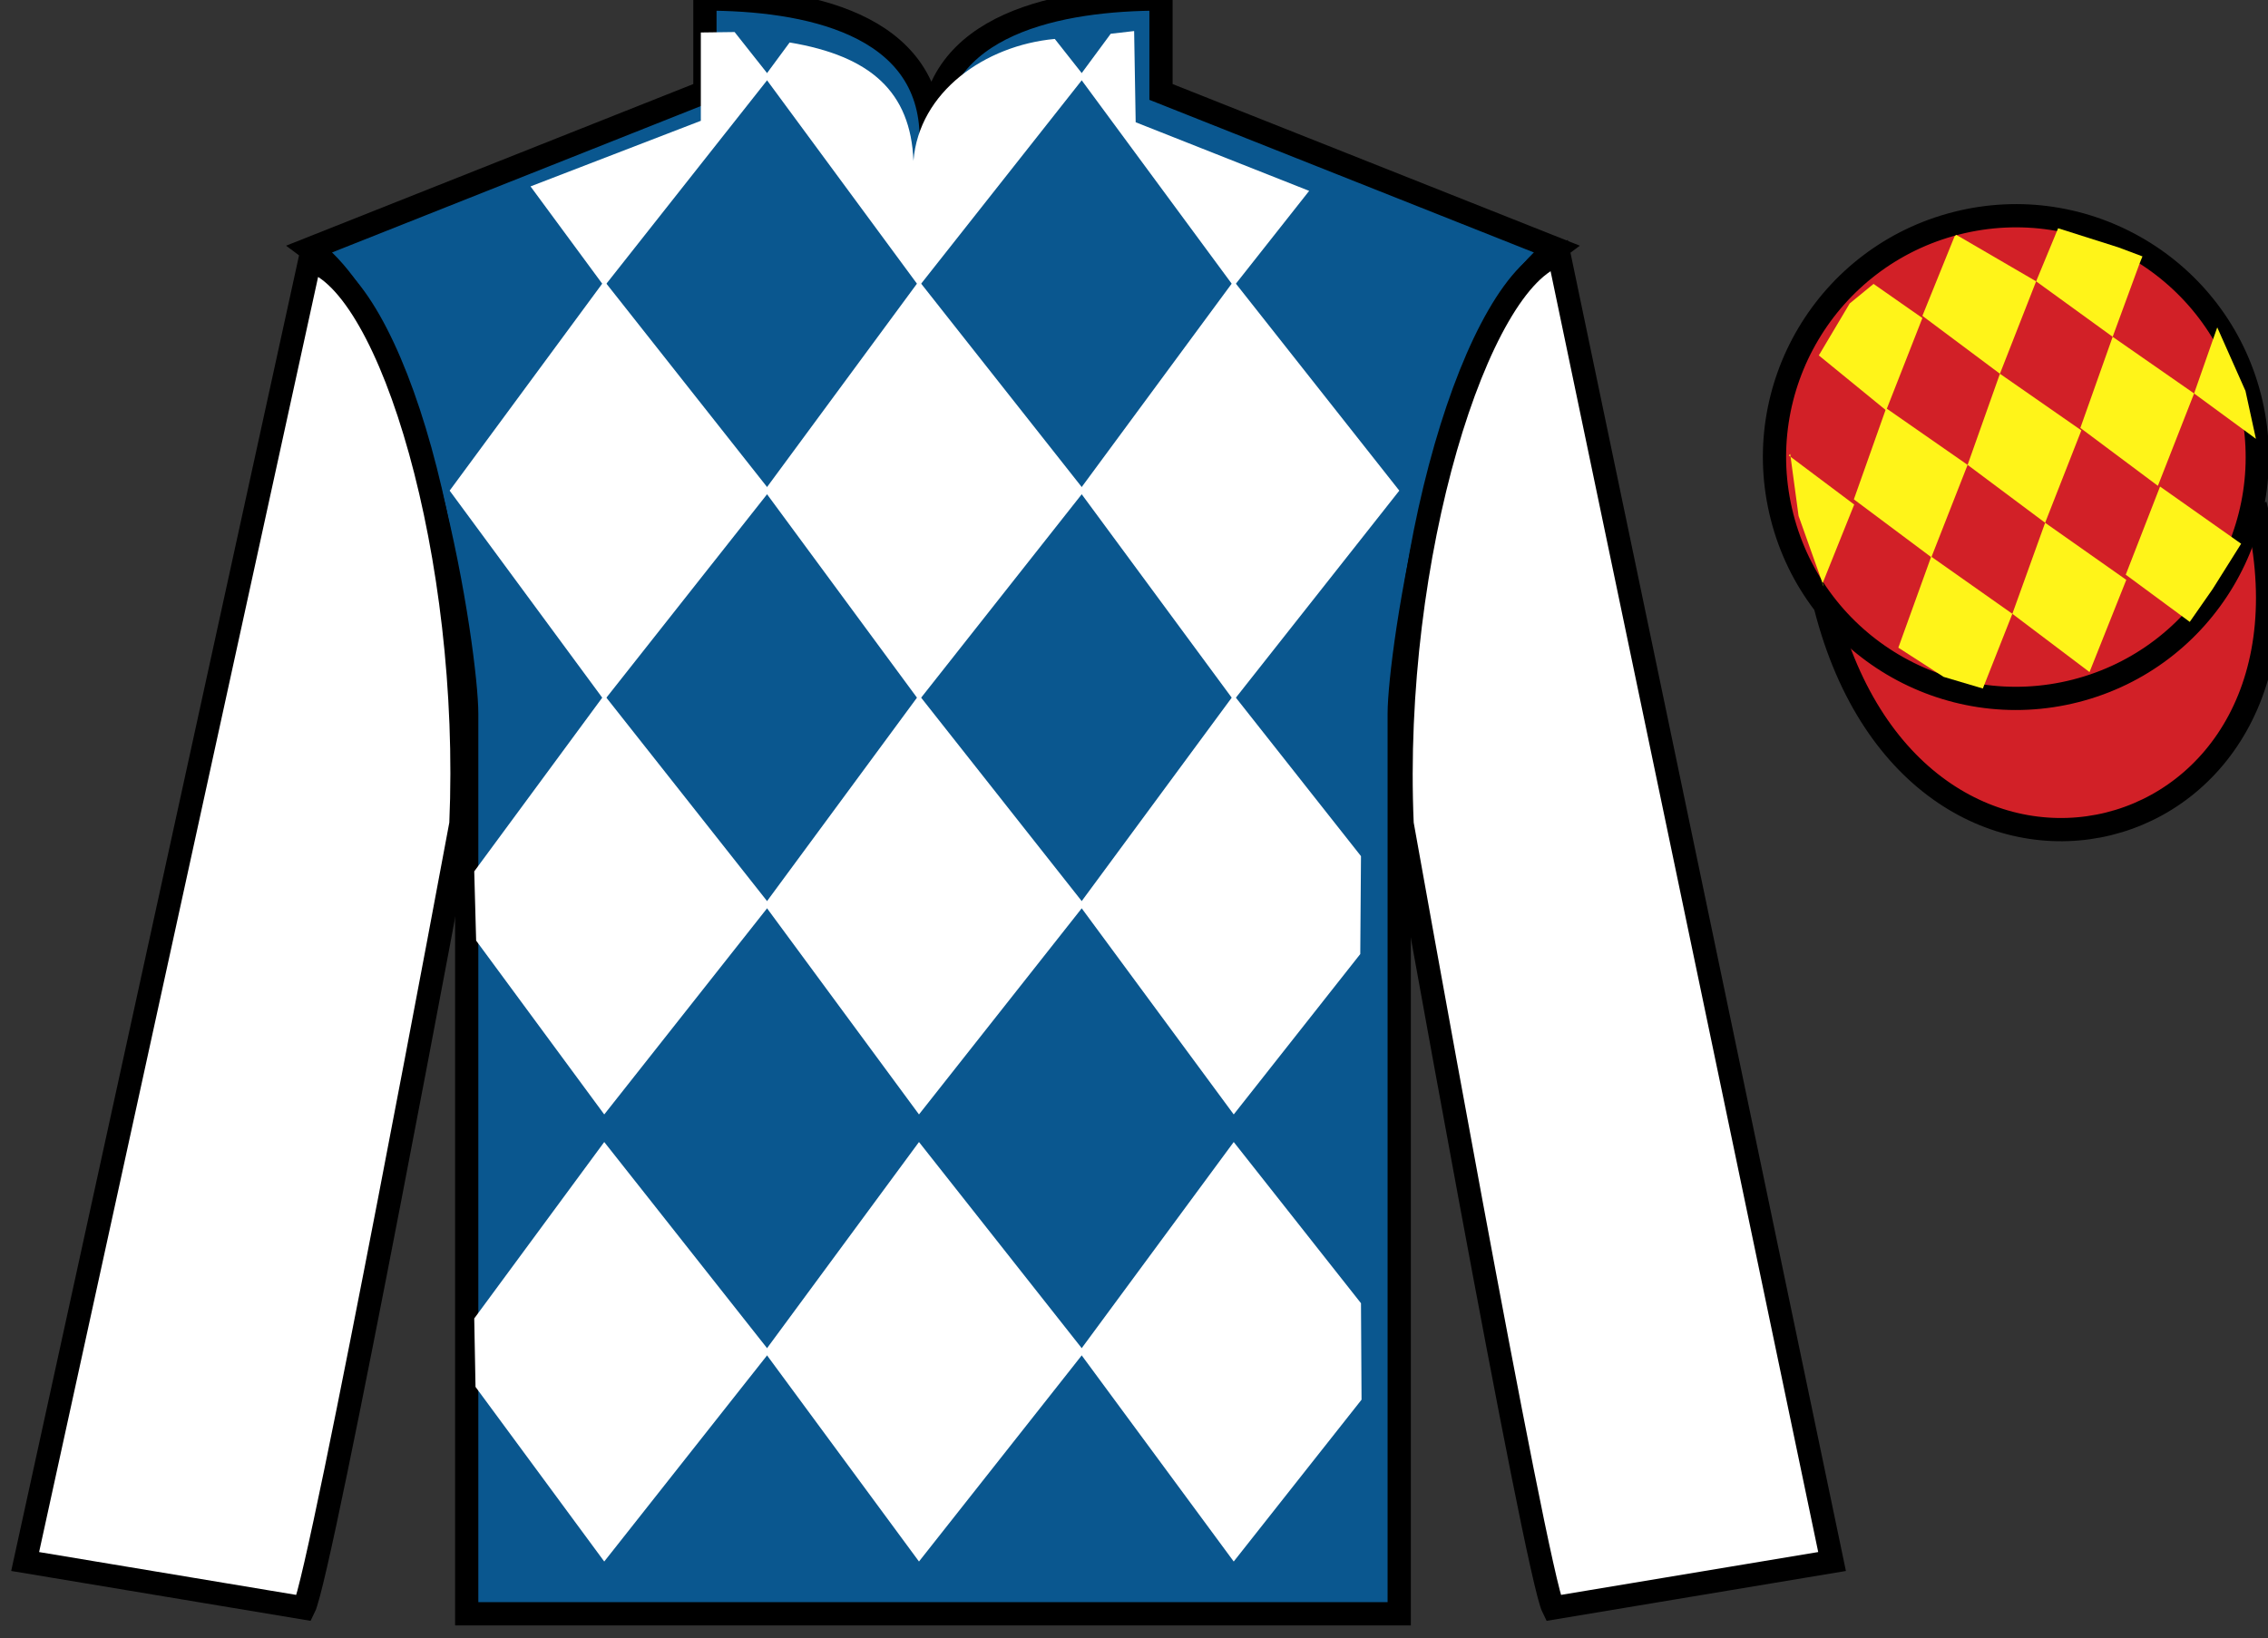
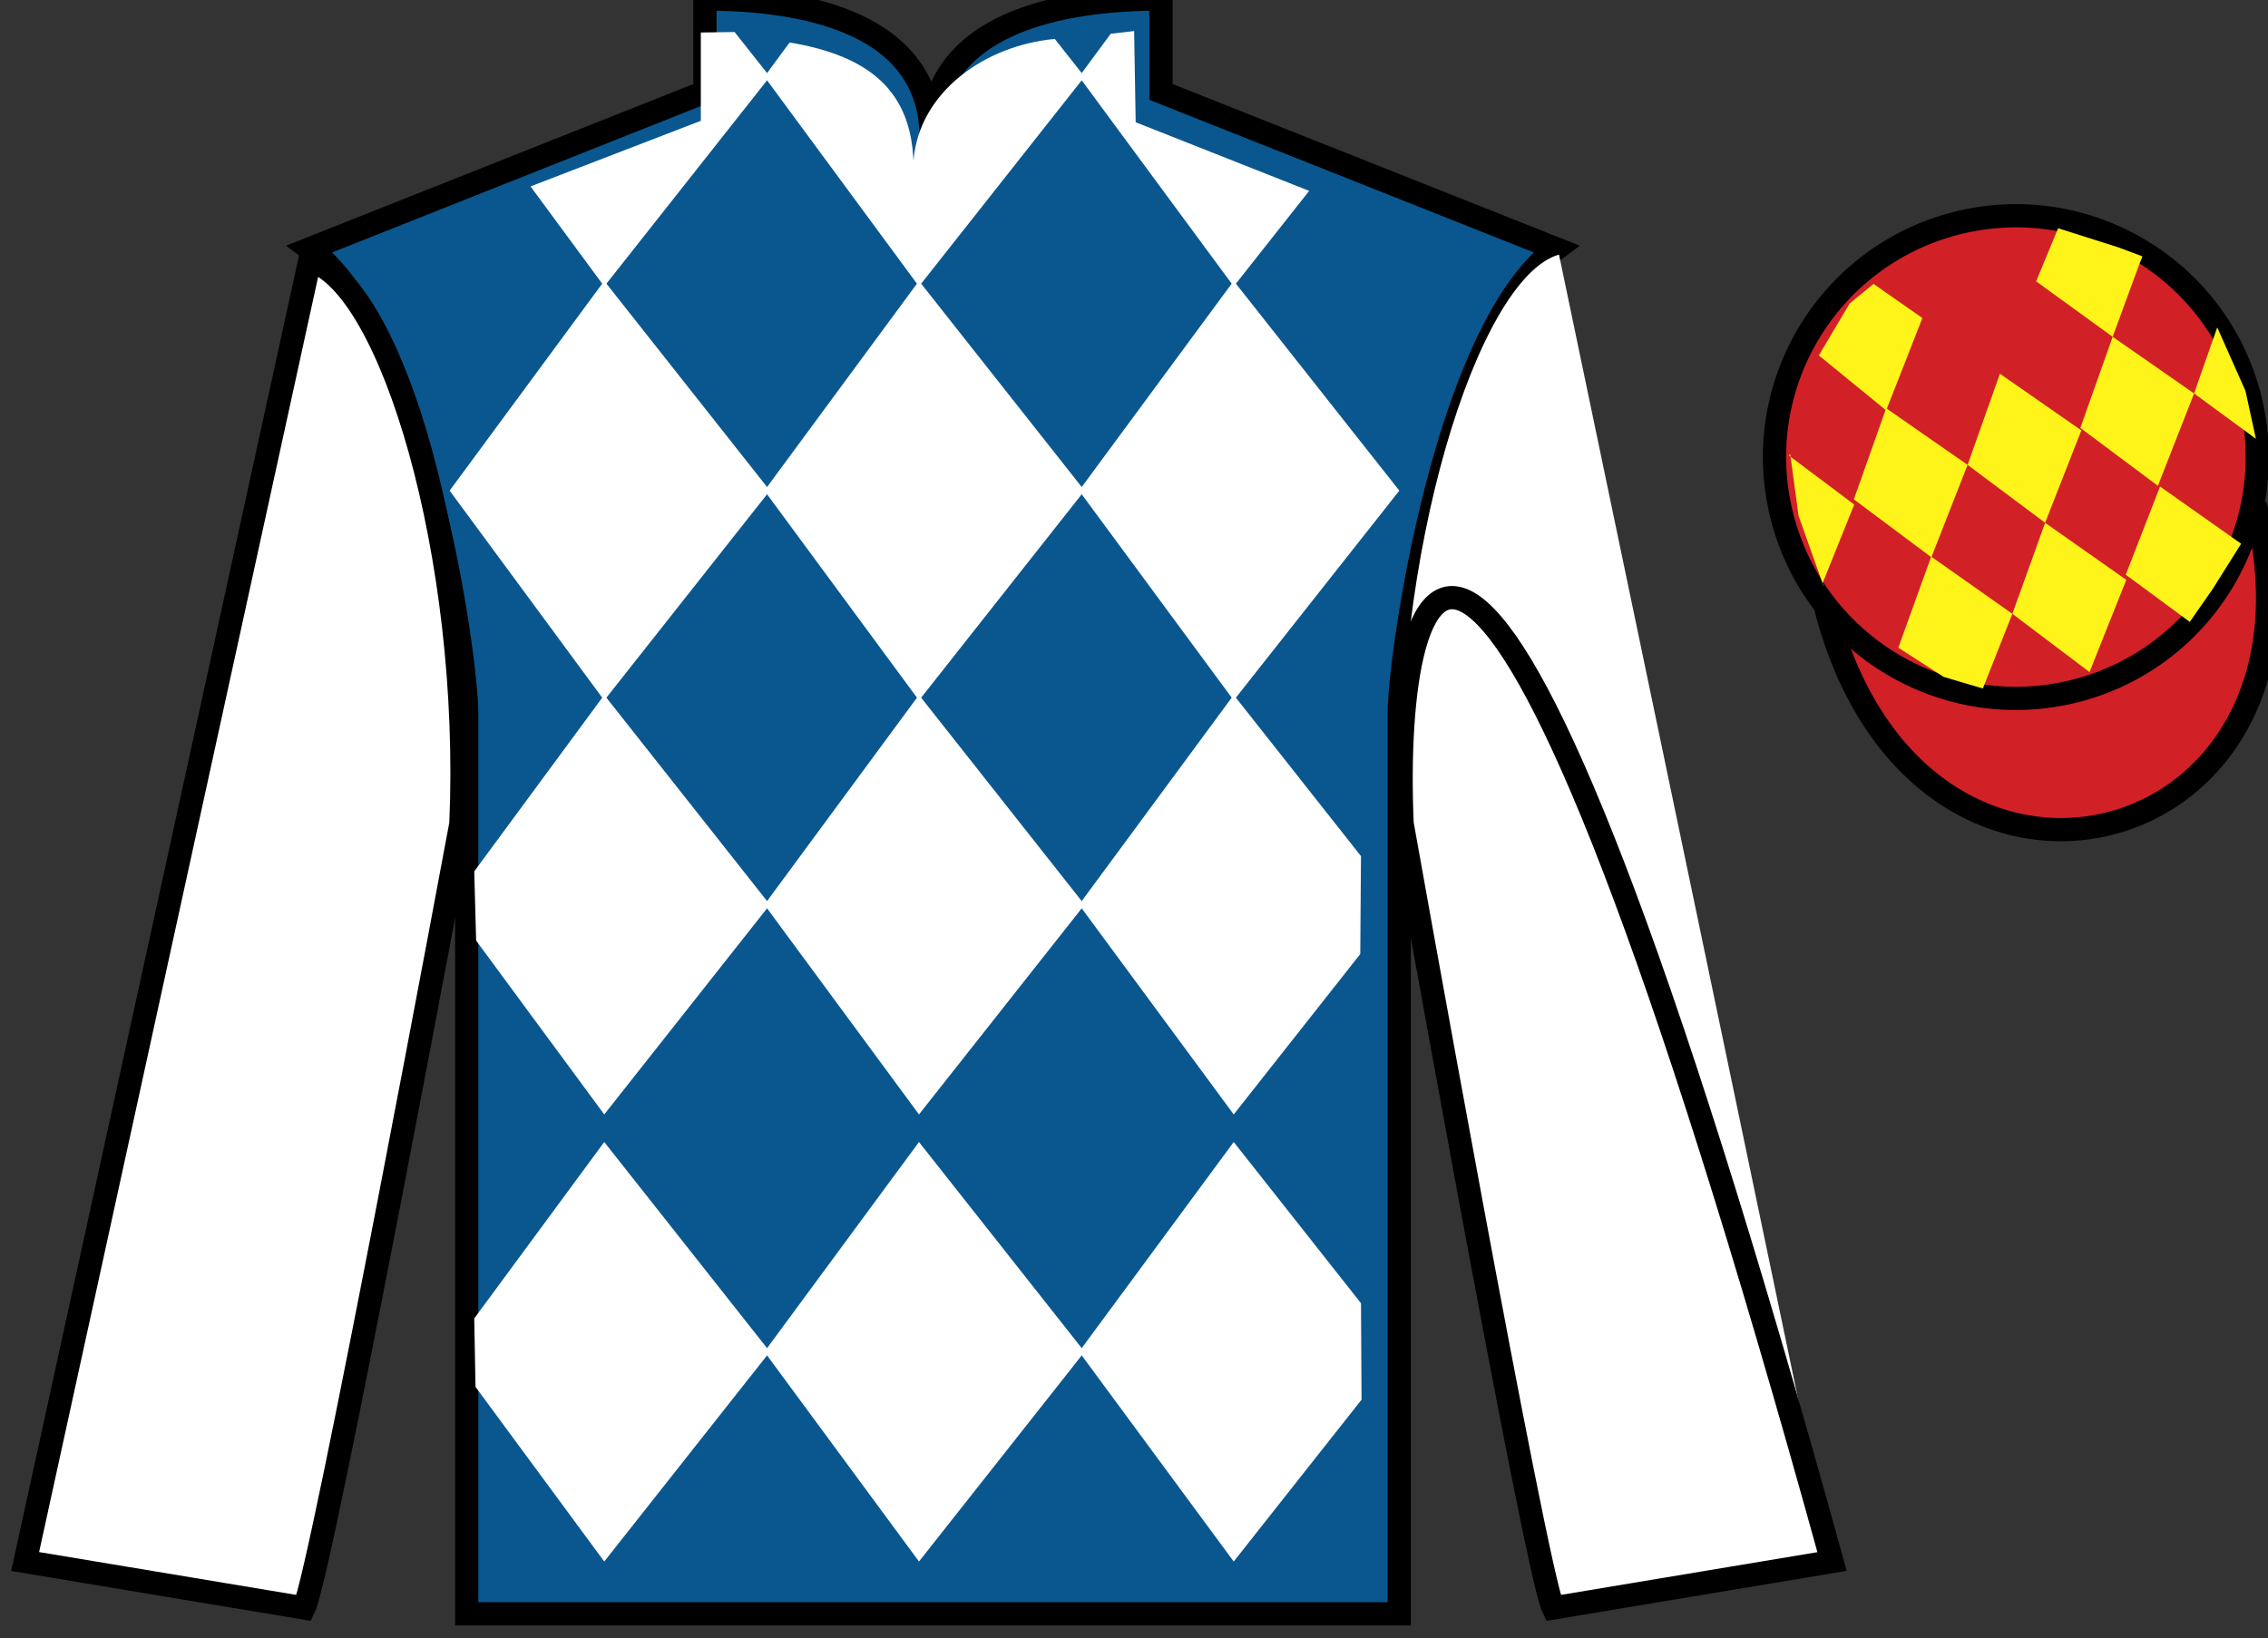
<svg xmlns="http://www.w3.org/2000/svg" width="97.59pt" height="70.5pt" viewBox="0 0 97.59 70.5" version="1.1">
  <rect x="0" y="0" width="97.59" height="70.5" fill="#333333" stroke="none" />
  <g id="surface0">
    <path style=" stroke:none;fill-rule:nonzero;fill:rgb(4.103%,34.372%,55.933%);fill-opacity:1;" d="M 30.332 -0.043 L 30.332 3.957 L 13.332 10.707 C 18.082 14.207 20.082 28.207 20.082 30.707 C 20.082 33.207 20.082 69.457 20.082 69.457 L 60.207 69.457 C 60.207 69.457 60.207 33.207 60.207 30.707 C 60.207 28.207 62.207 14.207 66.957 10.707 L 49.957 3.957 L 49.957 -0.043 C 45.695 -0.043 40.07 0.957 40.07 5.957 C 40.07 0.957 34.598 -0.043 30.332 -0.043 " />
    <path style="fill:none;stroke-width:10;stroke-linecap:butt;stroke-linejoin:miter;stroke:rgb(0%,0%,0%);stroke-opacity:1;stroke-miterlimit:4;" d="M 303.32 705.43 L 303.32 665.43 L 133.32 597.93 C 180.82 562.93 200.82 422.93 200.82 397.93 C 200.82 372.93 200.82 10.43 200.82 10.43 L 602.07 10.43 C 602.07 10.43 602.07 372.93 602.07 397.93 C 602.07 422.93 622.07 562.93 669.57 597.93 L 499.57 665.43 L 499.57 705.43 C 456.953 705.43 400.703 695.43 400.703 645.43 C 400.703 695.43 345.977 705.43 303.32 705.43 Z M 303.32 705.43 " transform="matrix(0.1,0,0,-0.1,0,70.5)" />
    <path style=" stroke:none;fill-rule:nonzero;fill:rgb(100%,100%,100%);fill-opacity:1;" d="M 13.082 69.207 C 13.832 67.707 19.832 35.457 19.832 35.457 C 20.332 23.957 16.832 12.207 13.332 11.207 L 1.082 67.207 L 13.082 69.207 " />
    <path style="fill:none;stroke-width:10;stroke-linecap:butt;stroke-linejoin:miter;stroke:rgb(0%,0%,0%);stroke-opacity:1;stroke-miterlimit:4;" d="M 130.82 12.93 C 138.32 27.93 198.32 350.43 198.32 350.43 C 203.32 465.43 168.32 582.93 133.32 592.93 L 10.82 32.93 L 130.82 12.93 Z M 130.82 12.93 " transform="matrix(0.1,0,0,-0.1,0,70.5)" />
    <path style=" stroke:none;fill-rule:nonzero;fill:rgb(100%,100%,100%);fill-opacity:1;" d="M 78.832 67.207 L 67.082 10.957 C 63.582 11.957 59.832 23.957 60.332 35.457 C 60.332 35.457 66.082 67.707 66.832 69.207 L 78.832 67.207 " />
-     <path style="fill:none;stroke-width:10;stroke-linecap:butt;stroke-linejoin:miter;stroke:rgb(0%,0%,0%);stroke-opacity:1;stroke-miterlimit:4;" d="M 788.32 32.93 L 670.82 595.43 C 635.82 585.43 598.32 465.43 603.32 350.43 C 603.32 350.43 660.82 27.93 668.32 12.93 L 788.32 32.93 Z M 788.32 32.93 " transform="matrix(0.1,0,0,-0.1,0,70.5)" />
+     <path style="fill:none;stroke-width:10;stroke-linecap:butt;stroke-linejoin:miter;stroke:rgb(0%,0%,0%);stroke-opacity:1;stroke-miterlimit:4;" d="M 788.32 32.93 C 635.82 585.43 598.32 465.43 603.32 350.43 C 603.32 350.43 660.82 27.93 668.32 12.93 L 788.32 32.93 Z M 788.32 32.93 " transform="matrix(0.1,0,0,-0.1,0,70.5)" />
    <path style="fill-rule:nonzero;fill:rgb(82.177%,12.511%,15.354%);fill-opacity:1;stroke-width:10;stroke-linecap:butt;stroke-linejoin:miter;stroke:rgb(0%,0%,0%);stroke-opacity:1;stroke-miterlimit:4;" d="M 785.508 443.828 C 825.234 288.203 1009.18 335.781 970.391 487.773 " transform="matrix(0.1,0,0,-0.1,0,70.5)" />
    <path style=" stroke:none;fill-rule:nonzero;fill:rgb(82.177%,12.511%,15.354%);fill-opacity:1;" d="M 89.312 29.734 C 94.867 28.316 98.223 22.66 96.805 17.105 C 95.387 11.547 89.734 8.191 84.176 9.609 C 78.617 11.027 75.262 16.684 76.68 22.238 C 78.098 27.797 83.754 31.152 89.312 29.734 " />
    <path style="fill:none;stroke-width:10;stroke-linecap:butt;stroke-linejoin:miter;stroke:rgb(0%,0%,0%);stroke-opacity:1;stroke-miterlimit:4;" d="M 893.125 407.656 C 948.672 421.836 982.227 478.398 968.047 533.945 C 953.867 589.531 897.344 623.086 841.758 608.906 C 786.172 594.727 752.617 538.164 766.797 482.617 C 780.977 427.031 837.539 393.477 893.125 407.656 Z M 893.125 407.656 " transform="matrix(0.1,0,0,-0.1,0,70.5)" />
    <path style=" stroke:none;fill-rule:nonzero;fill:rgb(100%,100%,100%);fill-opacity:1;" d="M 45.387 1.676 L 46.668 3.301 L 39.543 12.328 L 32.891 3.301 L 33.977 1.828 C 37.465 2.41 39.184 3.953 39.305 6.922 C 39.543 3.953 42.383 1.953 45.387 1.676 " />
    <path style=" stroke:none;fill-rule:nonzero;fill:rgb(100%,100%,100%);fill-opacity:1;" d="M 26 12.09 L 19.348 21.117 L 26 30.145 L 33.129 21.117 L 26 12.09 " />
    <path style=" stroke:none;fill-rule:nonzero;fill:rgb(100%,100%,100%);fill-opacity:1;" d="M 39.543 12.09 L 32.891 21.117 L 39.543 30.145 L 46.668 21.117 L 39.543 12.09 " />
    <path style=" stroke:none;fill-rule:nonzero;fill:rgb(100%,100%,100%);fill-opacity:1;" d="M 53.086 12.09 L 46.43 21.117 L 53.086 30.145 L 60.211 21.117 L 53.086 12.09 " />
    <path style=" stroke:none;fill-rule:nonzero;fill:rgb(100%,100%,100%);fill-opacity:1;" d="M 26 29.91 L 20.406 37.504 L 20.488 40.484 L 26 47.965 L 33.129 38.938 L 26 29.91 " />
    <path style=" stroke:none;fill-rule:nonzero;fill:rgb(100%,100%,100%);fill-opacity:1;" d="M 39.543 29.91 L 32.891 38.938 L 39.543 47.965 L 46.668 38.938 L 39.543 29.91 " />
    <path style=" stroke:none;fill-rule:nonzero;fill:rgb(100%,100%,100%);fill-opacity:1;" d="M 58.562 36.848 L 53.086 29.91 L 46.43 38.938 L 53.086 47.965 L 58.531 41.062 L 58.562 36.848 " />
    <path style=" stroke:none;fill-rule:nonzero;fill:rgb(100%,100%,100%);fill-opacity:1;" d="M 26 49.152 L 20.406 56.746 L 20.461 59.691 L 26 67.207 L 33.129 58.18 L 26 49.152 " />
    <path style=" stroke:none;fill-rule:nonzero;fill:rgb(100%,100%,100%);fill-opacity:1;" d="M 39.543 49.152 L 32.891 58.18 L 39.543 67.207 L 46.668 58.18 L 39.543 49.152 " />
    <path style=" stroke:none;fill-rule:nonzero;fill:rgb(100%,100%,100%);fill-opacity:1;" d="M 58.562 56.09 L 53.086 49.152 L 46.43 58.18 L 53.086 67.207 L 58.586 60.242 L 58.562 56.09 " />
    <path style=" stroke:none;fill-rule:nonzero;fill:rgb(100%,100%,100%);fill-opacity:1;" d="M 31.609 1.379 L 30.156 1.398 L 30.156 5.199 L 22.828 8.023 L 26 12.328 L 33.129 3.301 L 31.609 1.379 " />
    <path style=" stroke:none;fill-rule:nonzero;fill:rgb(100%,100%,100%);fill-opacity:1;" d="M 48.867 5.262 L 48.801 1.336 L 47.793 1.453 L 46.43 3.301 L 53.086 12.328 L 56.332 8.215 L 48.867 5.262 " />
    <path style=" stroke:none;fill-rule:nonzero;fill:rgb(100%,95.41%,10.001%);fill-opacity:1;" d="M 80.617 12.219 L 79.59 13.062 L 78.262 15.297 L 81.16 17.664 L 82.719 13.688 L 80.617 12.219 " />
-     <path style=" stroke:none;fill-rule:nonzero;fill:rgb(100%,95.41%,10.001%);fill-opacity:1;" d="M 84.309 10.184 L 84.172 10.109 L 84.102 10.176 L 82.719 13.594 L 86.055 16.086 L 87.613 12.109 L 84.309 10.184 " />
    <path style=" stroke:none;fill-rule:nonzero;fill:rgb(100%,95.41%,10.001%);fill-opacity:1;" d="M 91.148 10.645 L 88.559 9.824 L 87.613 12.109 L 90.906 14.496 L 92.062 11.348 L 92.188 11.035 L 91.148 10.645 " />
    <path style=" stroke:none;fill-rule:nonzero;fill:rgb(100%,95.41%,10.001%);fill-opacity:1;" d="M 81.16 17.57 L 79.77 21.492 L 83.105 23.984 L 84.664 20.008 L 81.16 17.57 " />
    <path style=" stroke:none;fill-rule:nonzero;fill:rgb(100%,95.41%,10.001%);fill-opacity:1;" d="M 86.055 16.086 L 84.664 20.008 L 88 22.5 L 89.559 18.523 L 86.055 16.086 " />
    <path style=" stroke:none;fill-rule:nonzero;fill:rgb(100%,95.41%,10.001%);fill-opacity:1;" d="M 90.906 14.496 L 89.516 18.418 L 92.852 20.91 L 94.41 16.934 L 90.906 14.496 " />
    <path style=" stroke:none;fill-rule:nonzero;fill:rgb(100%,95.41%,10.001%);fill-opacity:1;" d="M 83.098 23.957 L 81.684 27.875 L 83.633 29.133 L 85.32 29.633 L 85.32 29.633 L 86.59 26.418 L 83.098 23.957 " />
    <path style=" stroke:none;fill-rule:nonzero;fill:rgb(100%,95.41%,10.001%);fill-opacity:1;" d="M 88 22.5 L 86.59 26.418 L 89.91 28.926 L 91.492 24.957 L 88 22.5 " />
    <path style=" stroke:none;fill-rule:nonzero;fill:rgb(100%,95.41%,10.001%);fill-opacity:1;" d="M 92.945 20.941 L 91.469 24.734 L 94.223 26.766 L 94.223 26.766 L 95.207 25.355 L 96.434 23.402 L 92.945 20.941 " />
    <path style=" stroke:none;fill-rule:nonzero;fill:rgb(100%,95.41%,10.001%);fill-opacity:1;" d="M 76.969 19.602 L 77.031 19.539 L 77.391 22.203 L 78.477 25.254 L 78.414 25.129 L 79.785 21.715 L 76.969 19.602 " />
    <path style=" stroke:none;fill-rule:nonzero;fill:rgb(100%,95.41%,10.001%);fill-opacity:1;" d="M 95.406 14.09 L 95.406 14.09 L 94.41 16.934 L 97.07 18.887 L 97.07 18.887 L 96.621 16.824 L 95.406 14.09 " />
  </g>
</svg>